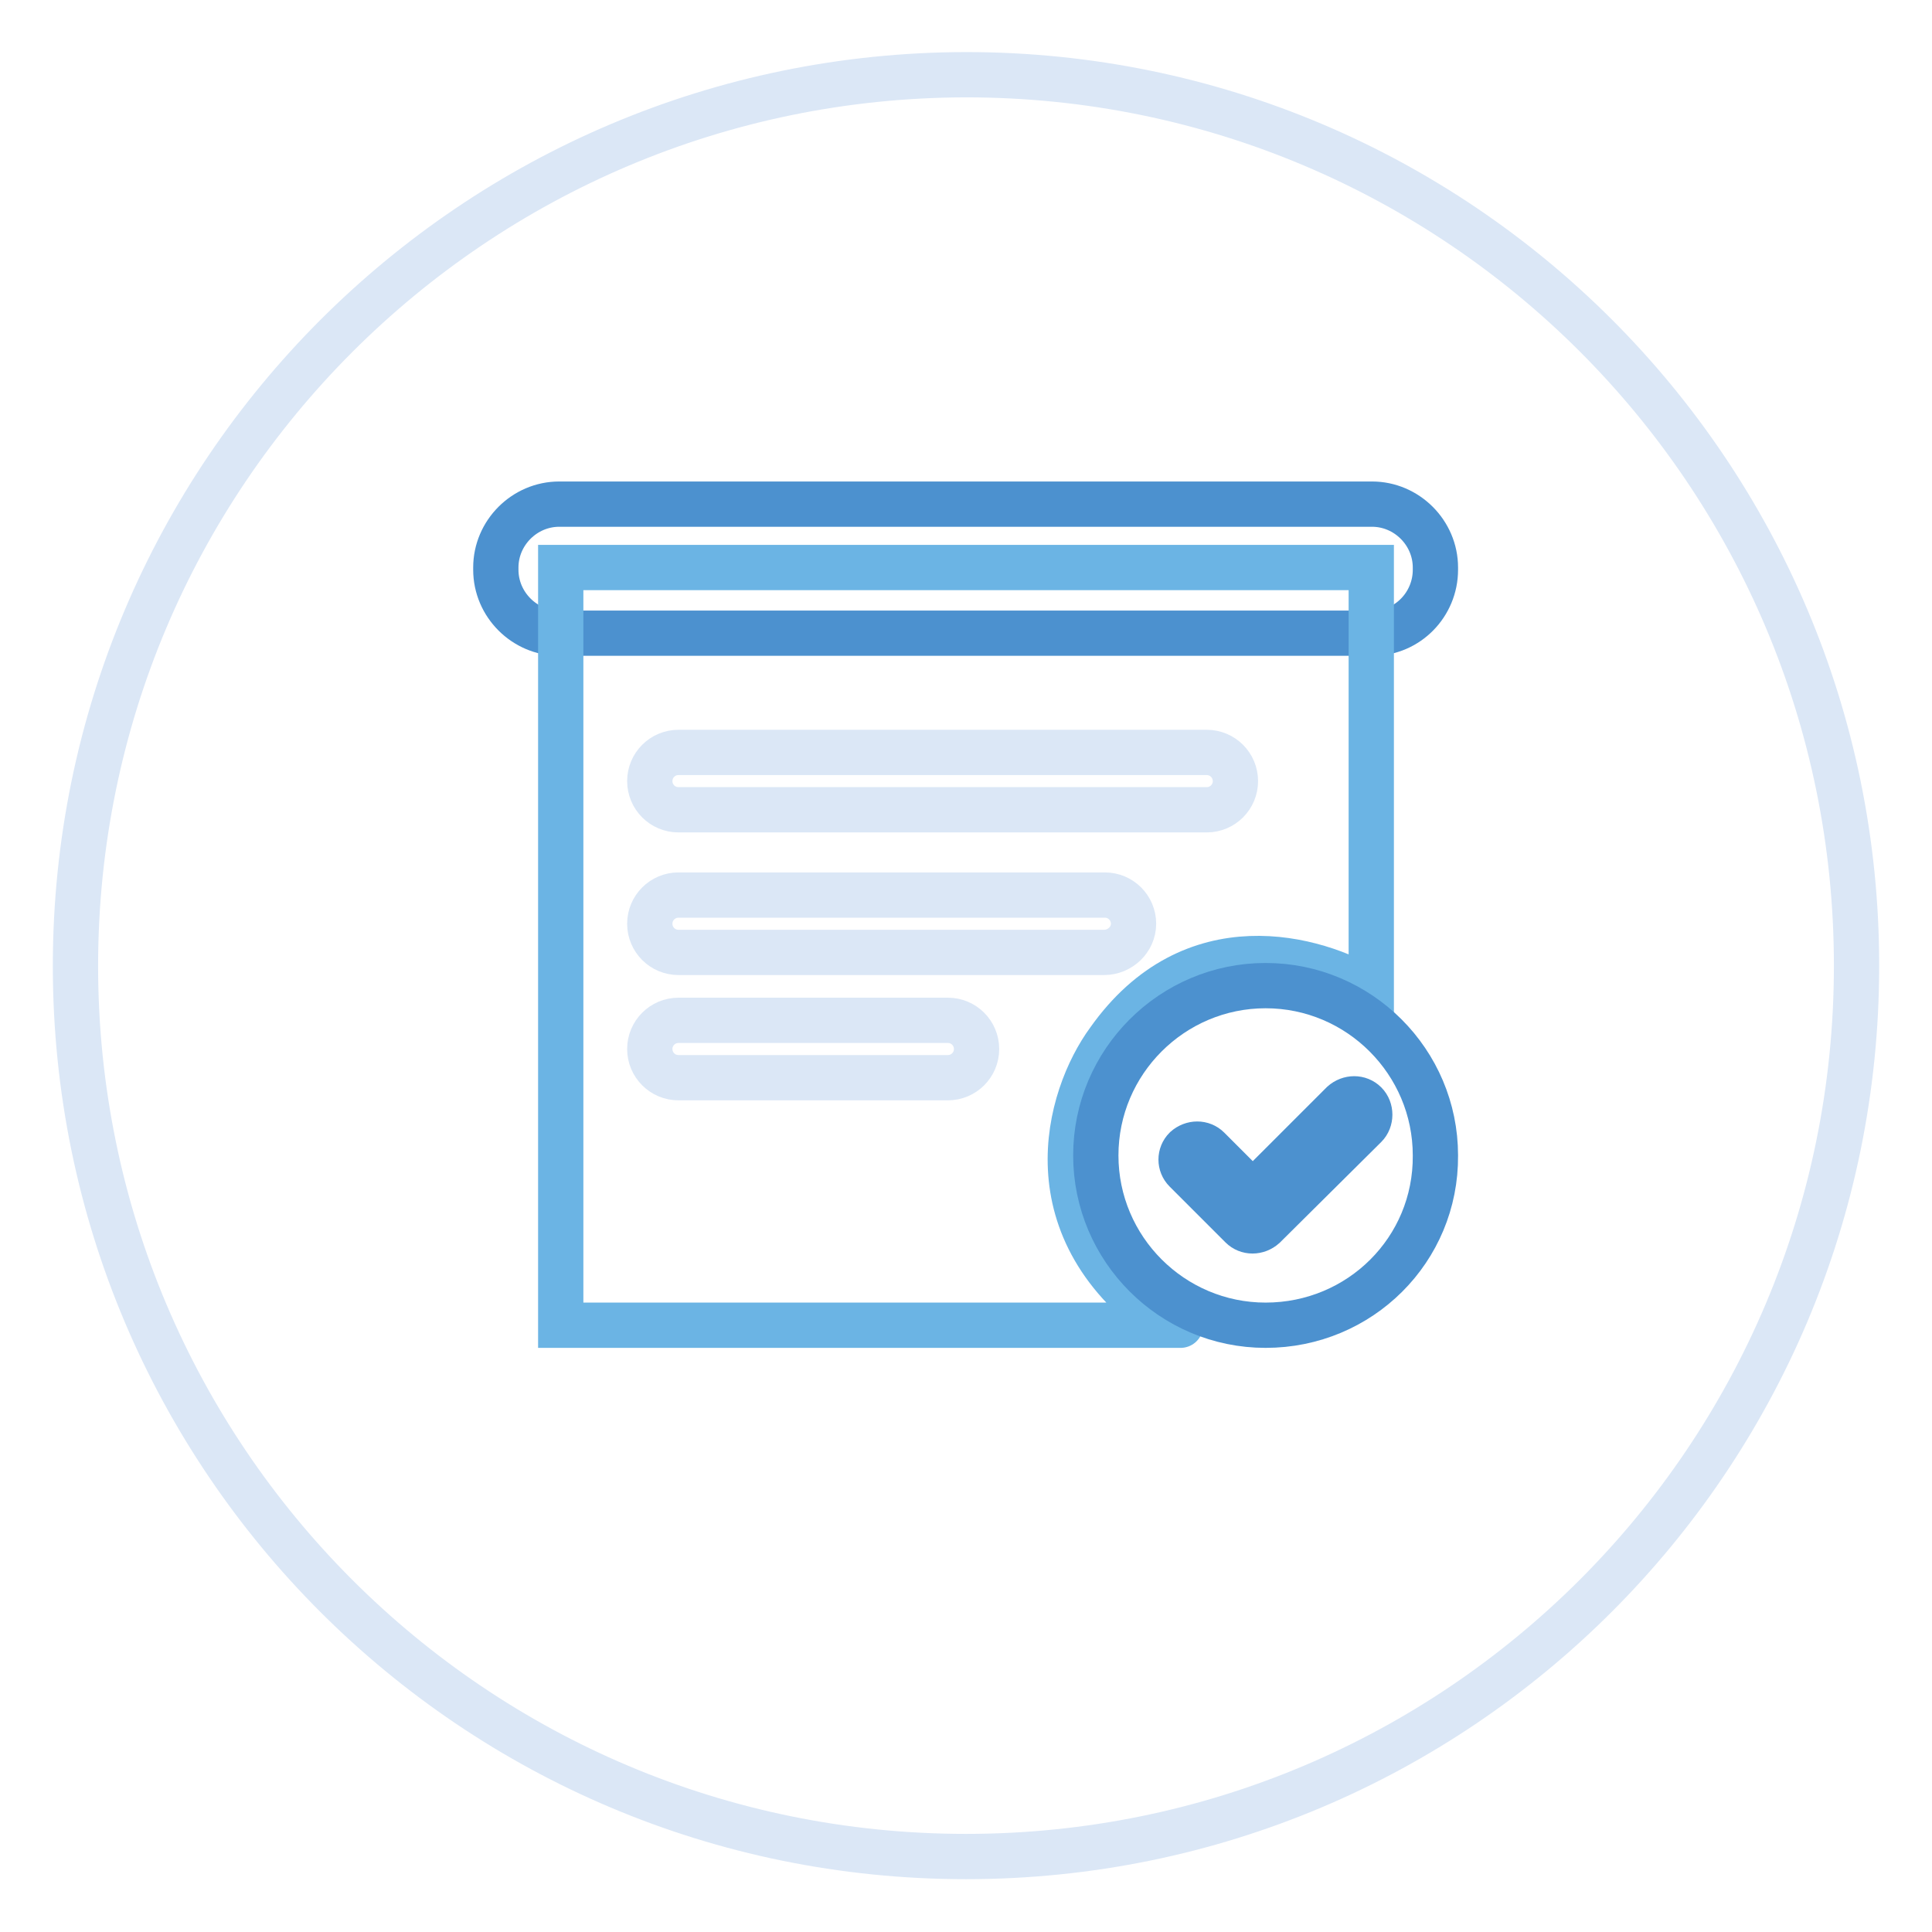
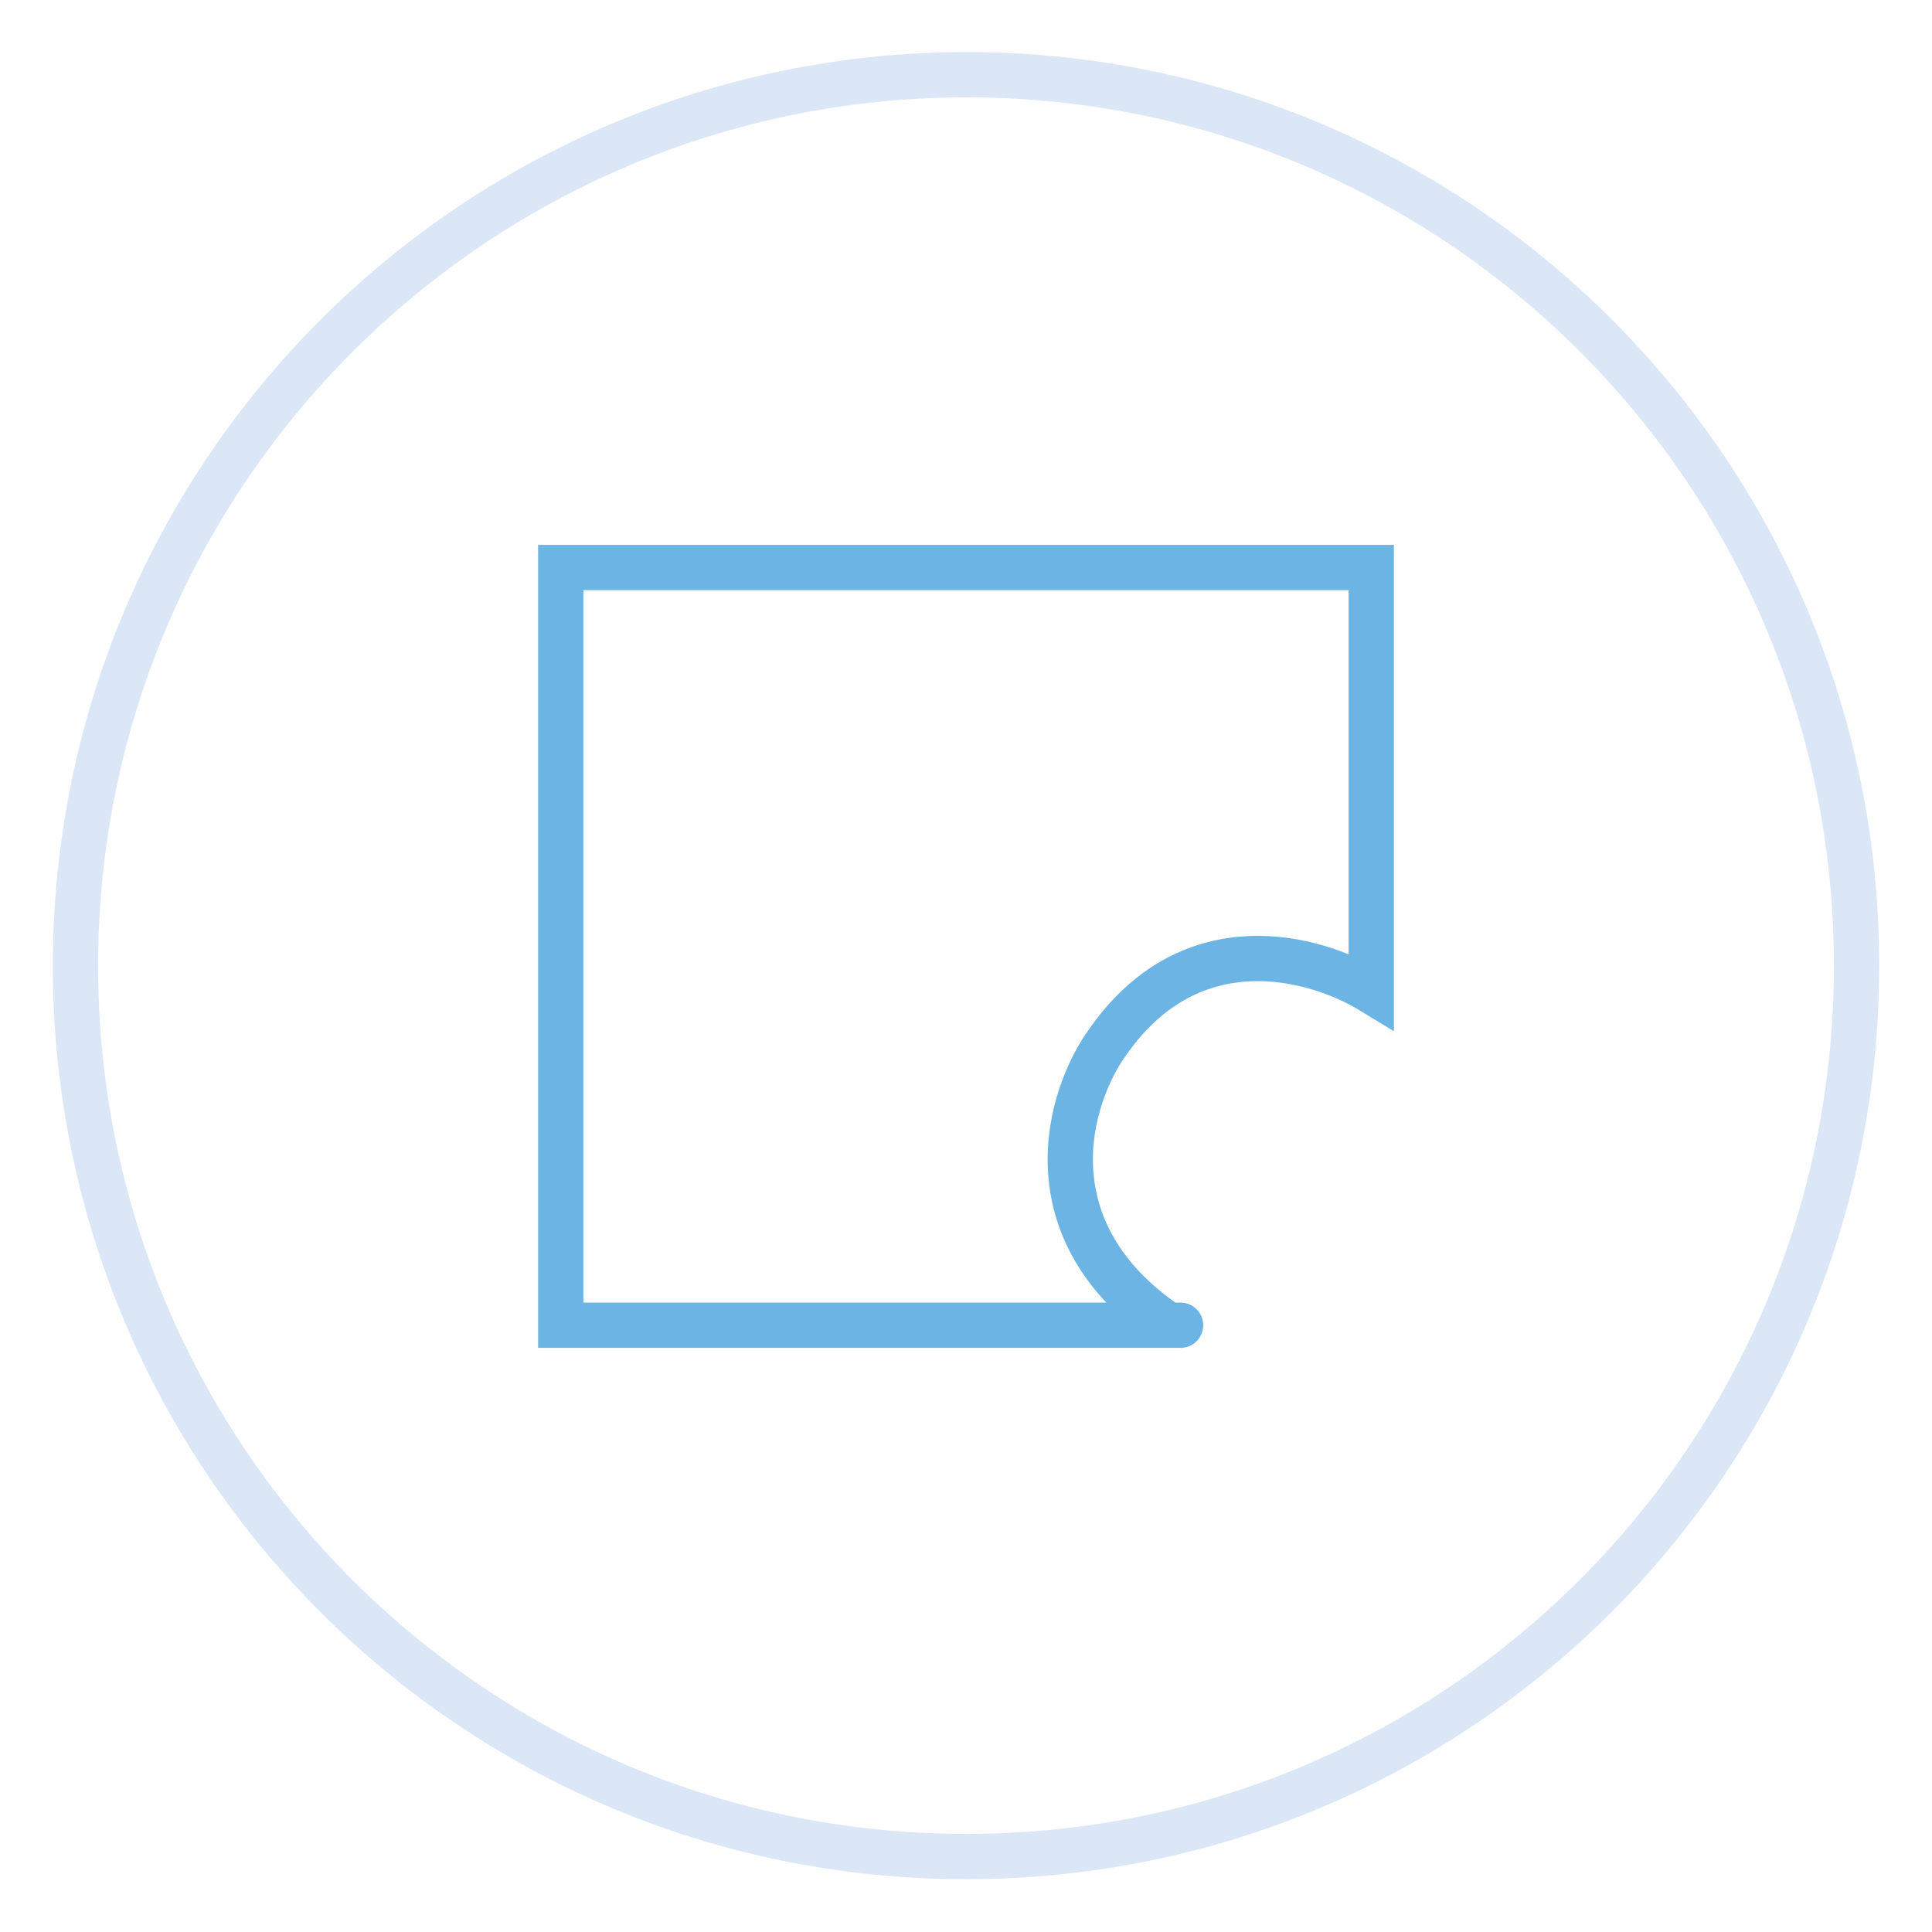
<svg xmlns="http://www.w3.org/2000/svg" version="1.1" x="0px" y="0px" viewBox="0 0 256 256" enable-background="new 0 0 256 256" xml:space="preserve">
  <g>
    <path stroke-width="6" fill-opacity="0" stroke="#dbe7f6" d="M10,128c0,65.2,52.8,118,118,118c65.2,0,118-52.8,118-118c0,0,0,0,0-0.1c0-65.2-52.8-118-118-118 C62.8,10,10,62.8,10,128L10,128L10,128z" />
-     <path stroke-width="6" fill-opacity="0" stroke="#4c91cf" d="M181.9,83.9H74.1c-4.6,0-8.4-3.8-8.4-8.4v-0.3c0-4.6,3.8-8.4,8.4-8.4h107.7c4.6,0,8.4,3.8,8.4,8.4v0.3 C190.2,80.1,186.5,83.9,181.9,83.9z" />
-     <path stroke-width="6" fill-opacity="0" stroke="#6bb4e4" d="M154.8,175.6c15.2,0-80.5,0-80.5,0V75.2h107.4c0,0,0,51.6,0,56.1c-7.4-4.5-23.7-9.1-34.8,6.6 C141.4,145.4,136.3,163.1,154.8,175.6L154.8,175.6z" />
-     <path stroke-width="6" fill-opacity="0" stroke="#dbe7f6" d="M159.9,107.3h-70c-2.1,0-3.8-1.7-3.8-3.8s1.7-3.8,3.8-3.8h70c2.1,0,3.8,1.7,3.8,3.8S162,107.3,159.9,107.3z  M146.3,126.2H89.9c-2.1,0-3.8-1.7-3.8-3.8s1.7-3.8,3.8-3.8h56.5c2.1,0,3.8,1.7,3.8,3.8S148.4,126.2,146.3,126.2z M125.6,142.8 H89.9c-2.1,0-3.8-1.7-3.8-3.8c0-2.1,1.7-3.8,3.8-3.8h35.7c2.1,0,3.8,1.7,3.8,3.8C129.4,141.1,127.7,142.8,125.6,142.8z" />
-     <path stroke-width="6" fill-opacity="0" stroke="#4c91cf" d="M167.7,175.6c-12.4,0-22.5-10.1-22.5-22.5c0-12.4,10.1-22.5,22.5-22.5c12.4,0,22.5,10.1,22.5,22.5 C190.3,165.6,180.2,175.6,167.7,175.6z M180.9,146.2c-0.8-0.8-2.1-0.8-3,0L166,158.1l-5.9-5.9c-0.8-0.8-2.1-0.8-3,0 c-0.8,0.8-0.8,2.1,0,2.9l7.4,7.4c0.8,0.8,2.1,0.8,3,0l13.4-13.3C181.7,148.4,181.7,147,180.9,146.2L180.9,146.2z" />
+     <path stroke-width="6" fill-opacity="0" stroke="#6bb4e4" d="M154.8,175.6c15.2,0-80.5,0-80.5,0V75.2h107.4c0,0,0,51.6,0,56.1c-7.4-4.5-23.7-9.1-34.8,6.6 C141.4,145.4,136.3,163.1,154.8,175.6z" />
  </g>
</svg>